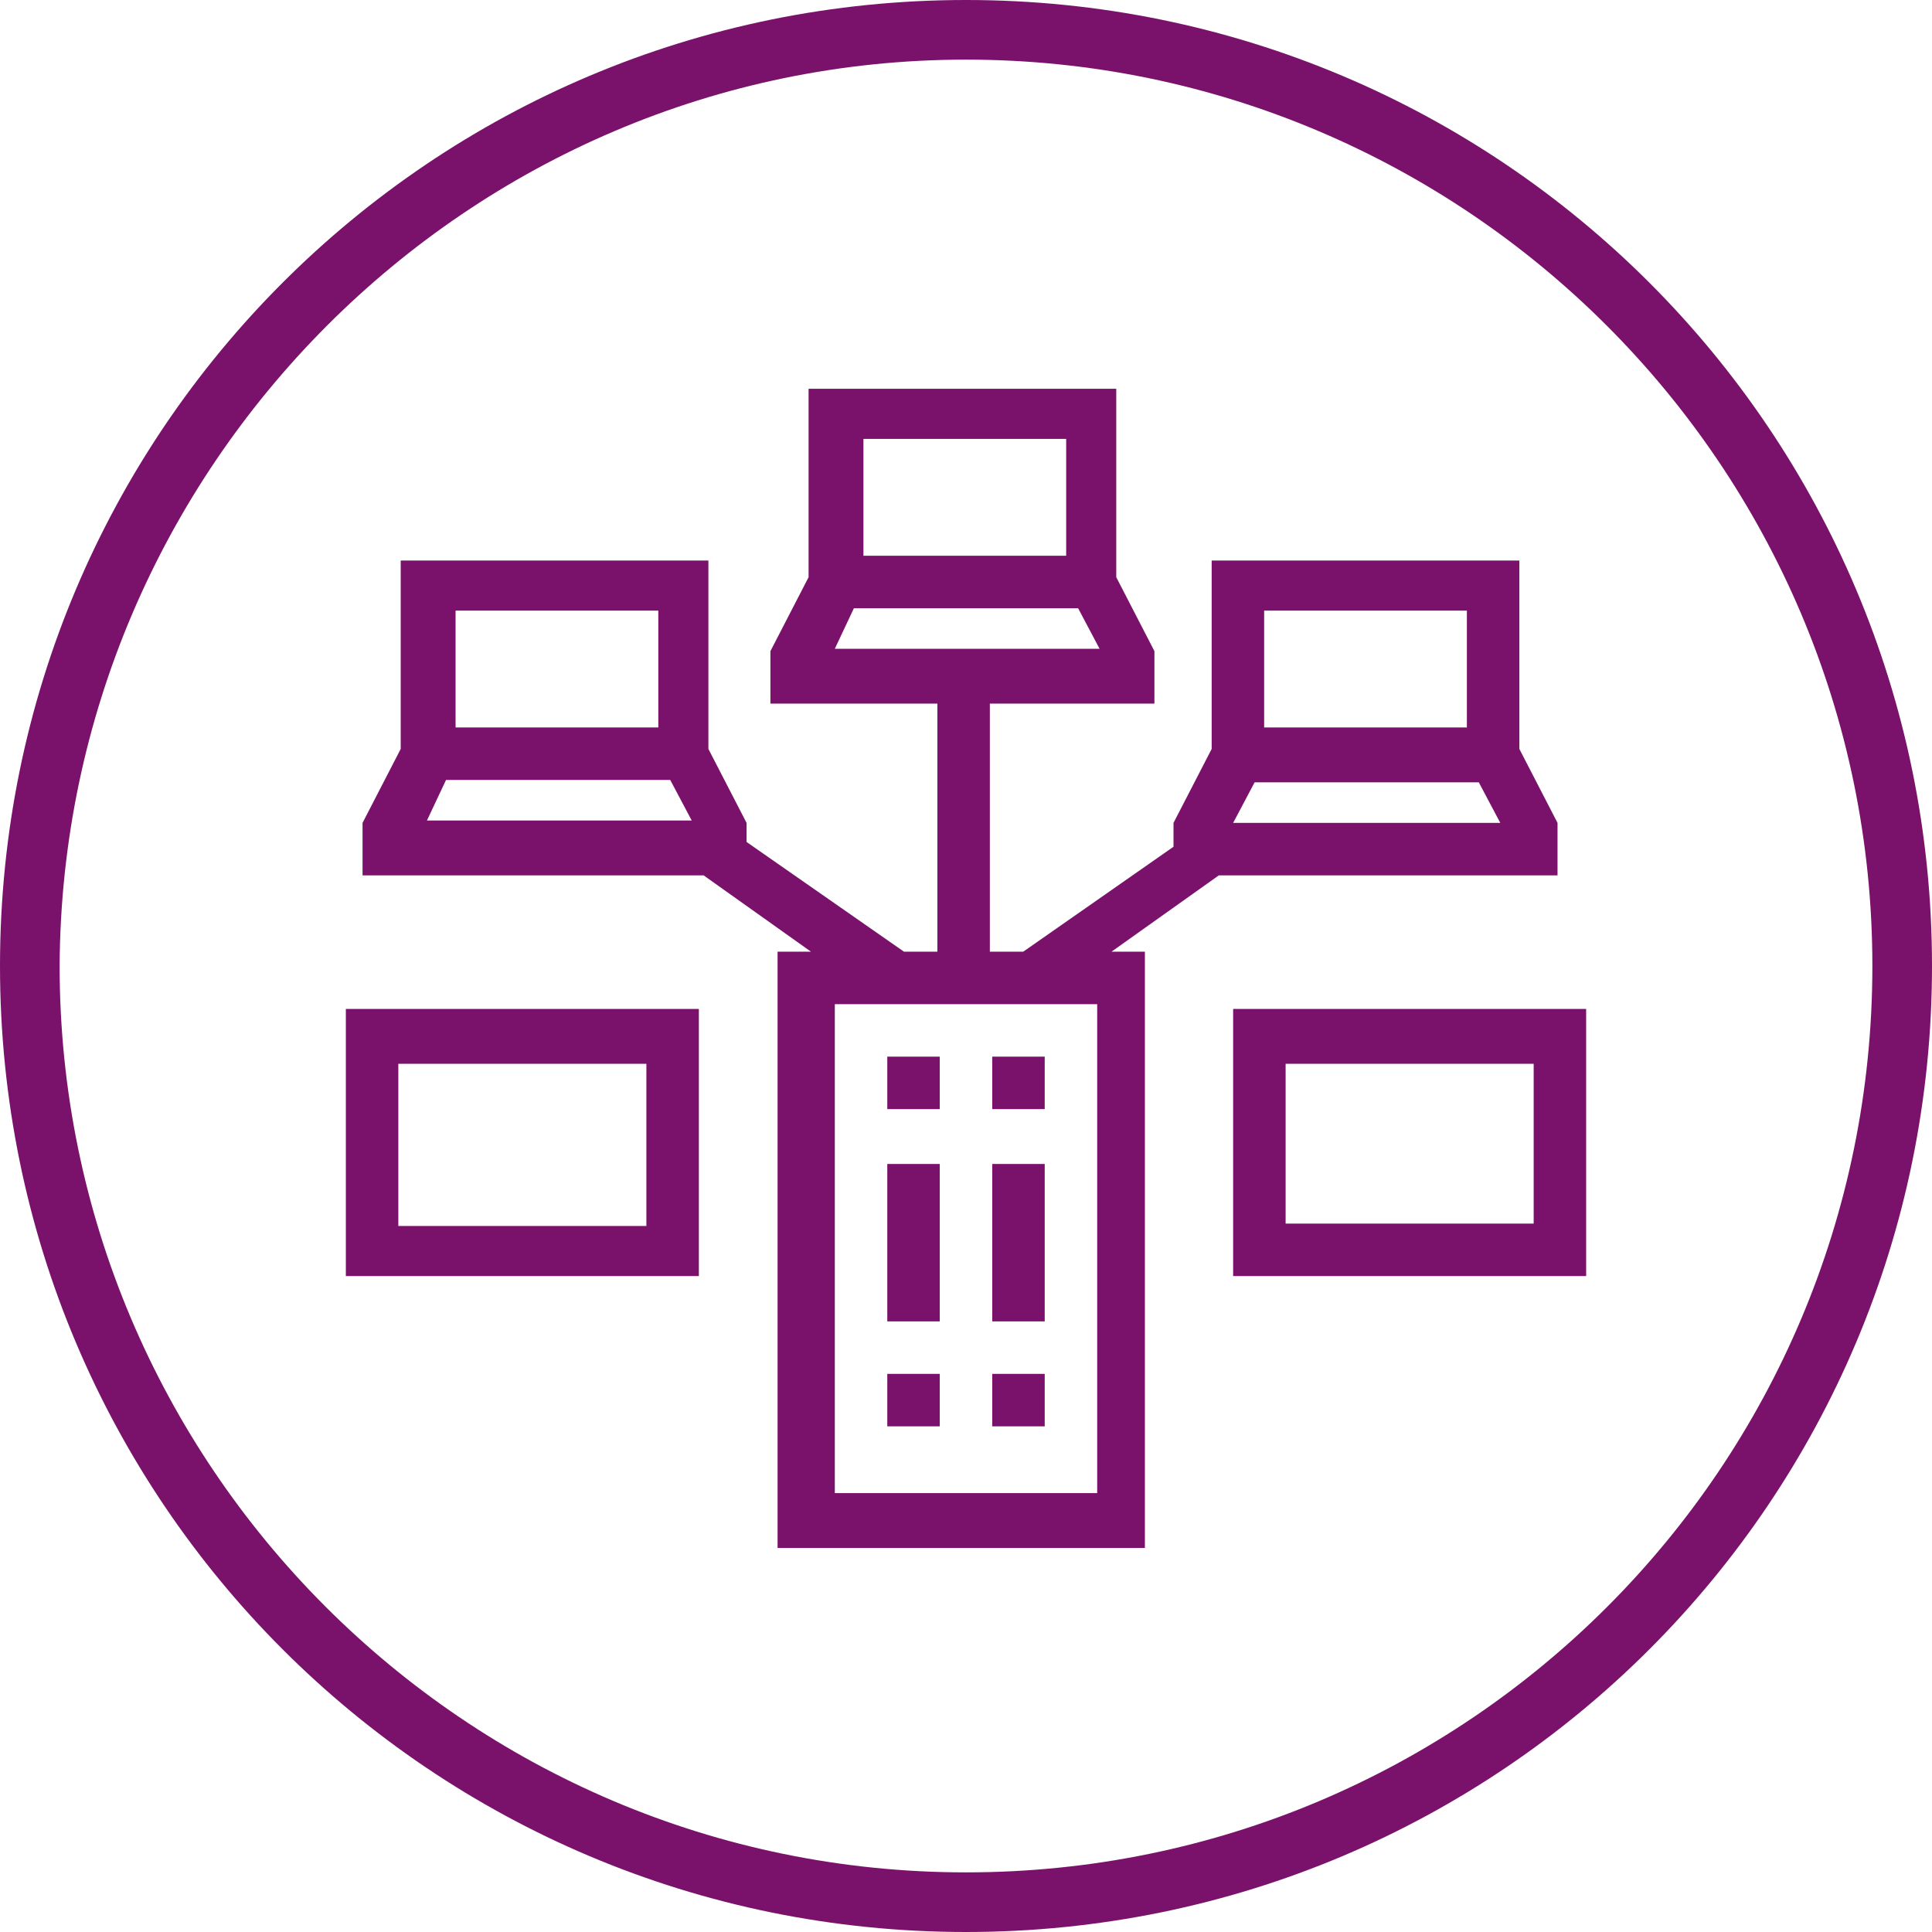
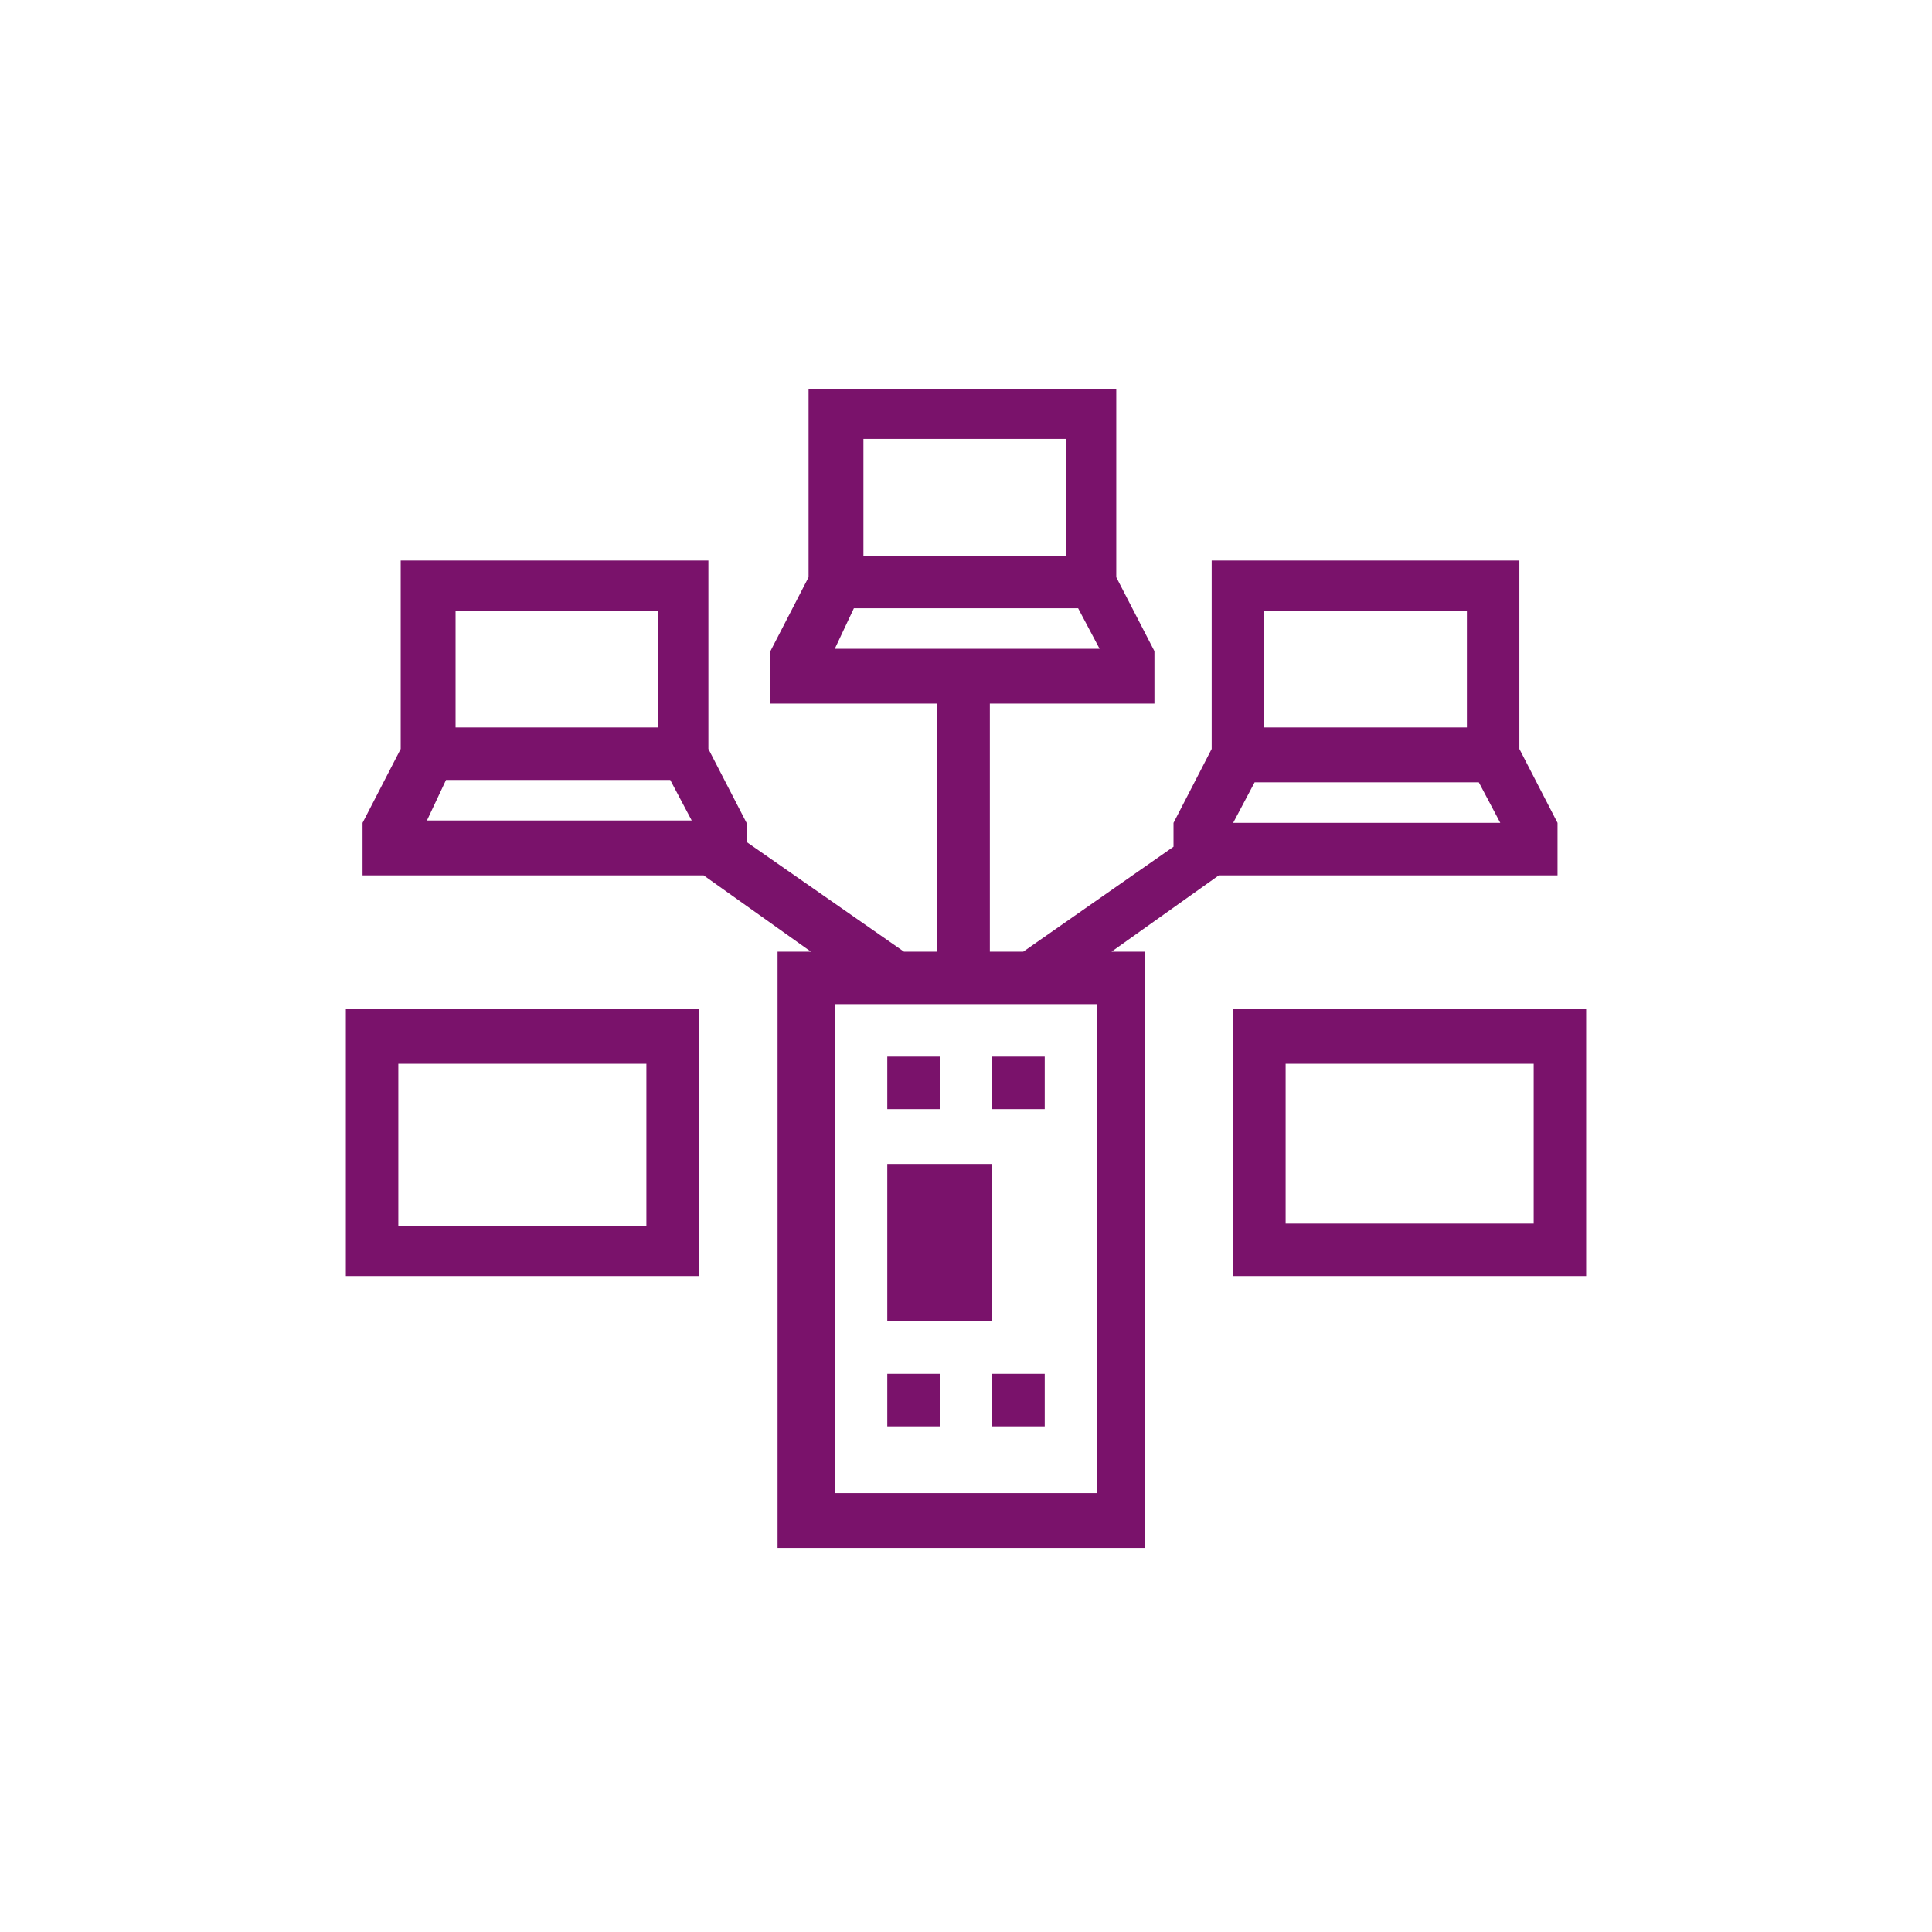
<svg xmlns="http://www.w3.org/2000/svg" version="1.1" viewBox="0 0 81 81">
  <defs>
    <style>
      .cls-1 {
        fill: #7a126b;
      }
    </style>
  </defs>
  <g>
    <g id="Layer_1">
      <g>
-         <path class="cls-1" d="M40.5,2.5c20.9,0,38,17,38,38s-17,38-38,38S2.5,61.4,2.5,40.5h0C2.6,19.6,19.6,2.5,40.5,2.5M40.5,0C18.1,0,0,18.1,0,40.5s18.1,40.5,40.5,40.5,40.5-18.1,40.5-40.5S62.9,0,40.5,0h0Z" />
        <path class="cls-1" d="M37.2,48.8h2.2v6.6h-2.2v-6.6Z" />
-         <path class="cls-1" d="M41.6,48.8h2.2v6.6h-2.2v-6.6Z" />
+         <path class="cls-1" d="M41.6,48.8v6.6h-2.2v-6.6Z" />
        <path class="cls-1" d="M51.3,36.7h14v-2.2h0l-1.6-3.1v-7.9h-12.9v7.9l-1.6,3.1h0v1l-6.3,4.4h-1.4v-10.4h6.9v-2.2h0l-1.6-3.1v-7.9h-12.9v7.9l-1.6,3.1h0v2.2h7v10.4h-1.4l-6.6-4.6v-.8h0l-1.6-3.1v-7.9h-12.9v7.9l-1.6,3.1h0v2.2h14.3l4.5,3.2h-1.4v25h15.4v-25h-1.4l4.5-3.2ZM51.7,34.5l.9-1.7h9.4l.9,1.7h-11.2ZM53,25.6h8.5v4.9h-8.5v-4.9ZM36.2,18.4h8.5v4.9h-8.5v-4.9ZM35.8,25.5h9.4l.9,1.7h-11.1l.8-1.7ZM19.1,25.6h8.5v4.9h-8.5v-4.9ZM18.7,32.7h9.4l.9,1.7h-11.1l.8-1.7ZM46,62.6h-11v-20.5h11v20.5Z" />
        <path class="cls-1" d="M14.5,53.5h14.8v-11.2h-14.8v11.2ZM16.7,44.6h10.4v6.8h-10.4v-6.8Z" />
        <path class="cls-1" d="M51.7,53.5h14.8v-11.2h-14.8v11.2ZM64.3,51.3h-10.4v-6.7h10.4v6.7Z" />
        <path class="cls-1" d="M37.2,44.3h2.2v2.2h-2.2v-2.2Z" />
        <path class="cls-1" d="M37.2,57.6h2.2v2.2h-2.2v-2.2Z" />
        <path class="cls-1" d="M41.6,57.6h2.2v2.2h-2.2v-2.2Z" />
        <path class="cls-1" d="M41.6,44.3h2.2v2.2h-2.2v-2.2Z" />
      </g>
    </g>
  </g>
</svg>